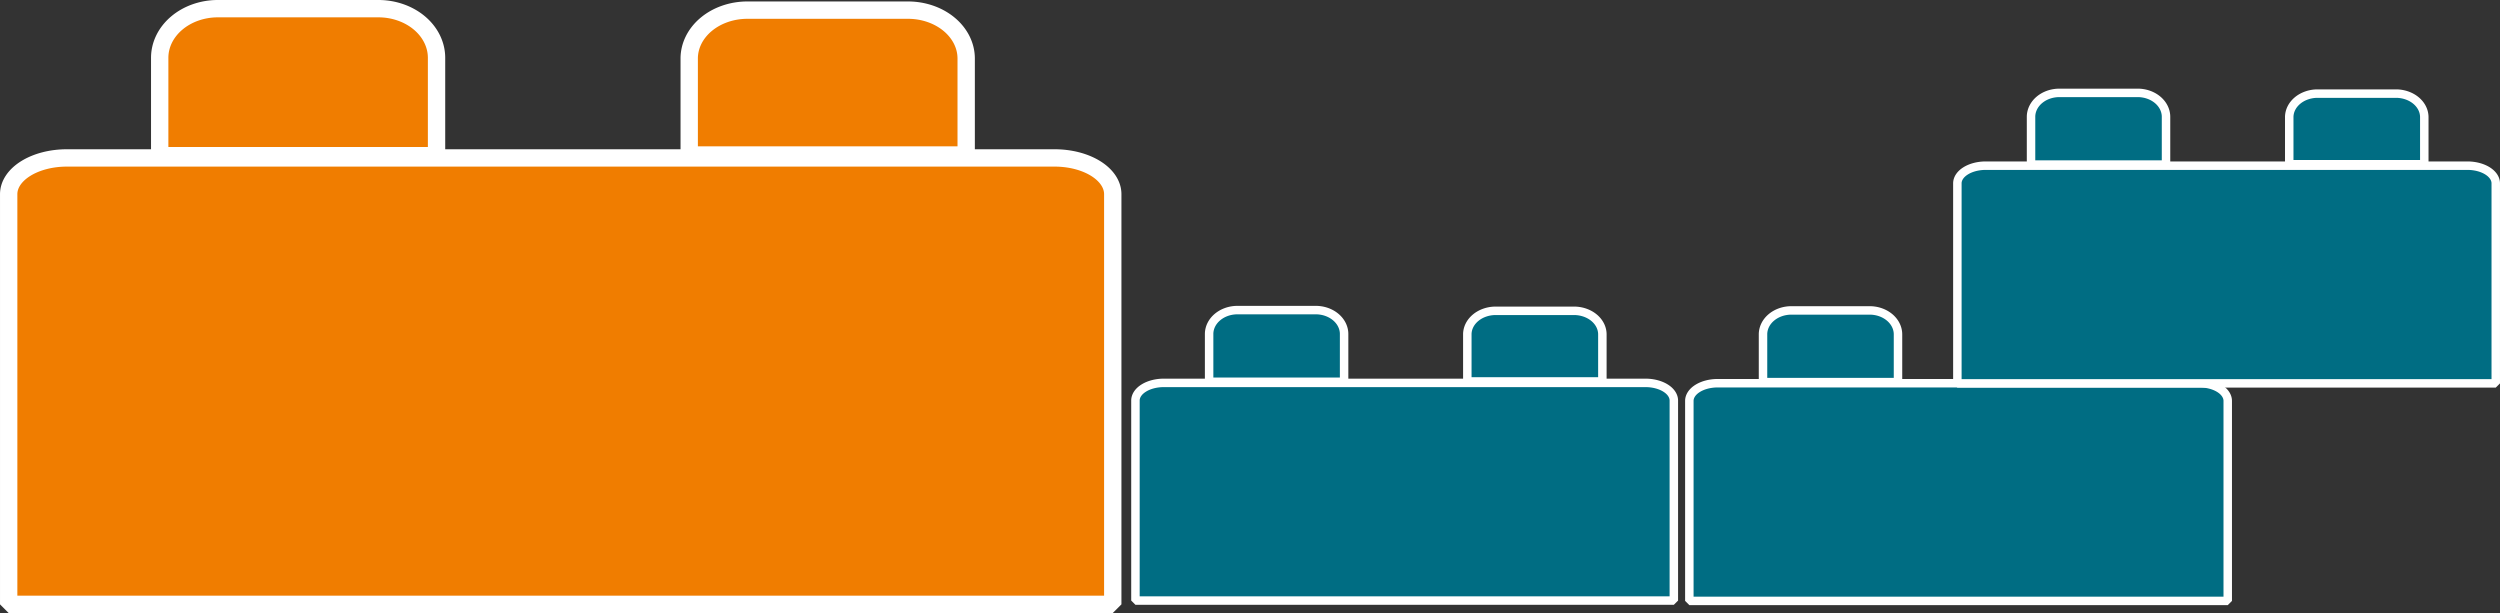
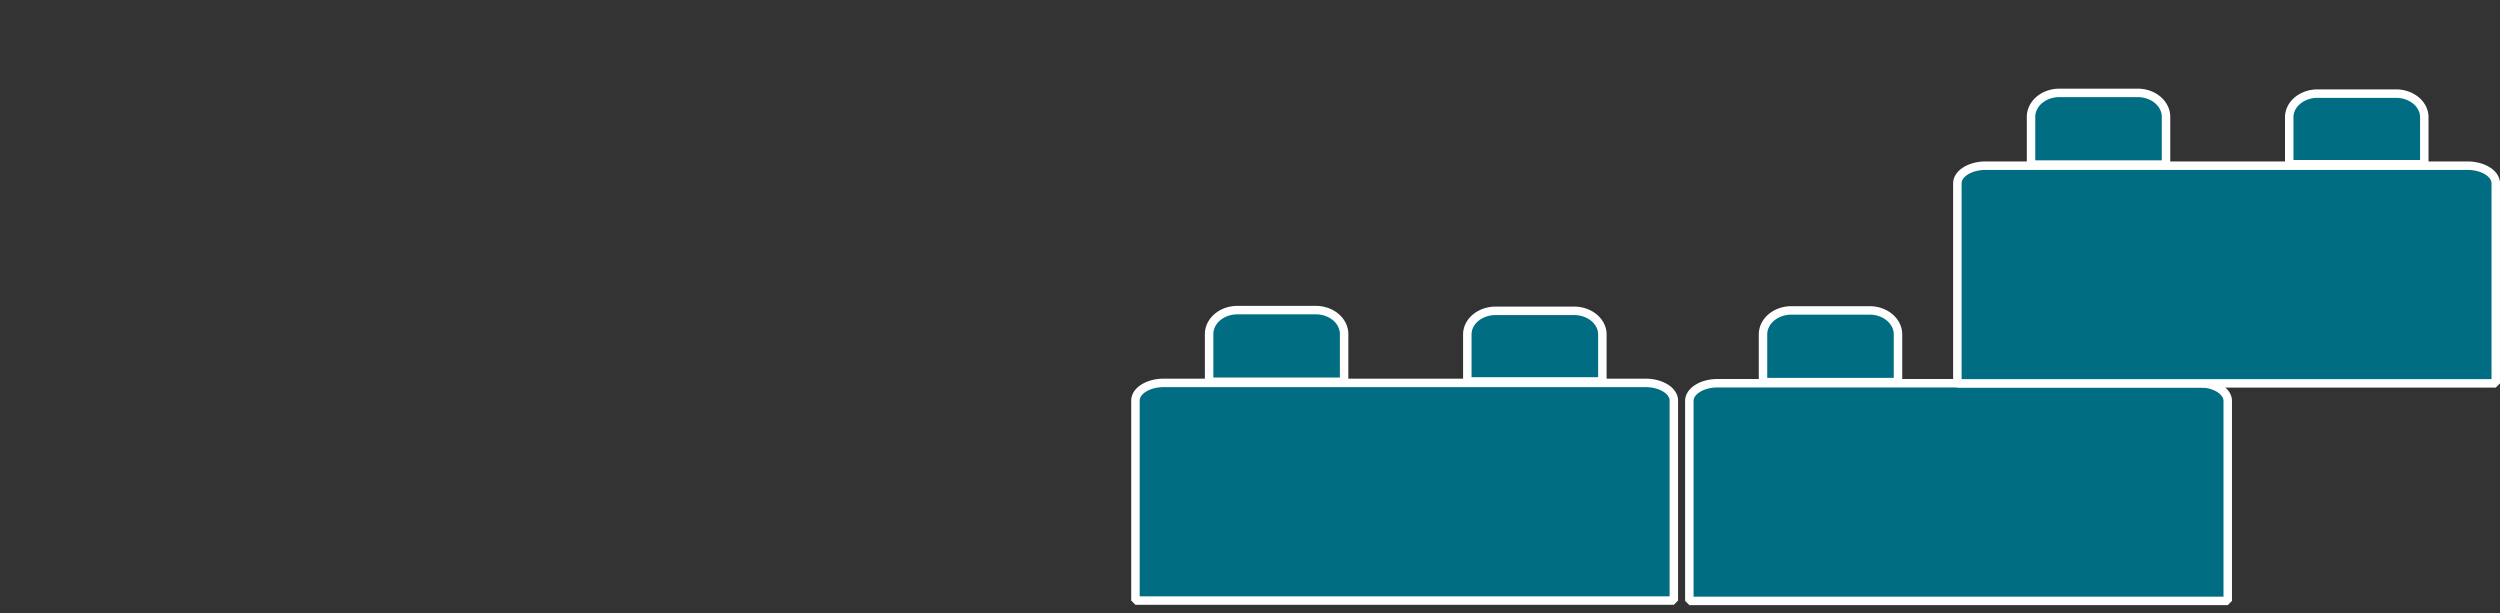
<svg xmlns="http://www.w3.org/2000/svg" xmlns:ns1="http://www.inkscape.org/namespaces/inkscape" xmlns:ns2="http://sodipodi.sourceforge.net/DTD/sodipodi-0.dtd" width="114.29mm" height="28.027mm" viewBox="0 0 114.29 28.027" version="1.1" id="svg1" ns1:version="1.3.2 (091e20e, 2023-11-25, custom)" ns2:docname="icon_basisdaten.svg">
  <rect x="0" y="0" width="114.29" height="28.027" fill="#333333" stroke="none" />
  <ns2:namedview id="namedview1" pagecolor="#ffffff" bordercolor="#000000" borderopacity="0.25" ns1:showpageshadow="2" ns1:pageopacity="0.0" ns1:pagecheckerboard="0" ns1:deskcolor="#d1d1d1" ns1:document-units="mm" ns1:zoom="0.94163159" ns1:cx="378.06718" ns1:cy="57.878262" ns1:window-width="2400" ns1:window-height="1271" ns1:window-x="2391" ns1:window-y="-9" ns1:window-maximized="1" ns1:current-layer="layer1" />
  <defs id="defs1">
    <ns1:path-effect effect="fillet_chamfer" id="path-effect9" is_visible="true" lpeversion="1" nodesatellites_param="F,0,1,1,0,2.646,0,1 @ F,0,0,1,0,2.646,0,1 @ F,0,0,1,0,0,0,1 @ F,0,0,1,0,0,0,1" radius="10" unit="px" method="auto" mode="F" chamfer_steps="1" flexible="false" use_knot_distance="true" apply_no_radius="true" apply_with_radius="true" only_selected="true" hide_knots="false" />
    <ns1:path-effect effect="fillet_chamfer" id="path-effect8" is_visible="true" lpeversion="1" nodesatellites_param="F,0,0,1,0,0,0,1 @ F,0,0,1,0,0,0,1 @ F,0,0,1,0,0,0,1 @ F,0,0,1,0,0,0,1" radius="0" unit="px" method="auto" mode="F" chamfer_steps="1" flexible="false" use_knot_distance="true" apply_no_radius="true" apply_with_radius="true" only_selected="true" hide_knots="false" />
    <ns1:path-effect effect="fillet_chamfer" id="path-effect7" is_visible="true" lpeversion="1" nodesatellites_param="F,0,1,1,0,2.646,0,1 @ F,0,0,1,0,2.646,0,1 @ F,0,0,1,0,0,0,1 @ F,0,0,1,0,0,0,1" radius="10" unit="px" method="auto" mode="F" chamfer_steps="1" flexible="false" use_knot_distance="true" apply_no_radius="true" apply_with_radius="true" only_selected="true" hide_knots="false" />
    <ns1:path-effect effect="fillet_chamfer" id="path-effect6" is_visible="true" lpeversion="1" nodesatellites_param="F,0,0,1,0,0,0,1 @ F,0,0,1,0,0,0,1 @ F,0,0,1,0,0,0,1 @ F,0,0,1,0,0,0,1" radius="0" unit="px" method="auto" mode="F" chamfer_steps="1" flexible="false" use_knot_distance="true" apply_no_radius="true" apply_with_radius="true" only_selected="true" hide_knots="false" />
    <ns1:path-effect effect="fillet_chamfer" id="path-effect5" is_visible="true" lpeversion="1" nodesatellites_param="F,0,0,1,0,0,0,1 @ F,0,0,1,0,0,0,1" radius="26" unit="px" method="auto" mode="F" chamfer_steps="1" flexible="false" use_knot_distance="true" apply_no_radius="true" apply_with_radius="true" only_selected="true" hide_knots="false" />
    <ns1:path-effect effect="fillet_chamfer" id="path-effect4" is_visible="true" lpeversion="1" nodesatellites_param="F,0,0,1,0,2.91,0,1 @ F,0,0,1,0,2.91,0,1 @ F,0,0,1,0,2.91,0,1 @ F,0,0,1,0,2.91,0,1" radius="11" unit="px" method="auto" mode="F" chamfer_steps="1" flexible="false" use_knot_distance="true" apply_no_radius="true" apply_with_radius="true" only_selected="true" hide_knots="false" />
    <ns1:path-effect effect="fillet_chamfer" id="path-effect3" is_visible="true" lpeversion="1" nodesatellites_param="F,0,0,1,0,0,0,1 @ F,0,0,1,0,0,0,1 @ F,0,0,1,0,0,0,1 @ F,0,0,1,0,0,0,1 @ F,0,0,1,0,0,0,1 @ F,0,0,1,0,0,0,1 @ F,0,0,1,0,0,0,1 @ F,0,0,1,0,0,0,1" radius="0" unit="px" method="auto" mode="F" chamfer_steps="1" flexible="false" use_knot_distance="true" apply_no_radius="true" apply_with_radius="true" only_selected="false" hide_knots="false" />
    <ns1:path-effect effect="fillet_chamfer" id="path-effect7-0" is_visible="true" lpeversion="1" nodesatellites_param="F,0,1,1,0,2.646,0,1 @ F,0,0,1,0,2.646,0,1 @ F,0,0,1,0,0,0,1 @ F,0,0,1,0,0,0,1" radius="10" unit="px" method="auto" mode="F" chamfer_steps="1" flexible="false" use_knot_distance="true" apply_no_radius="true" apply_with_radius="true" only_selected="true" hide_knots="false" />
    <ns1:path-effect effect="fillet_chamfer" id="path-effect9-9" is_visible="true" lpeversion="1" nodesatellites_param="F,0,1,1,0,2.646,0,1 @ F,0,0,1,0,2.646,0,1 @ F,0,0,1,0,0,0,1 @ F,0,0,1,0,0,0,1" radius="10" unit="px" method="auto" mode="F" chamfer_steps="1" flexible="false" use_knot_distance="true" apply_no_radius="true" apply_with_radius="true" only_selected="true" hide_knots="false" />
  </defs>
  <g ns1:label="Ebene 1" ns1:groupmode="layer" id="layer1" transform="translate(-39.751,-102.346)">
    <rect style="fill:none;fill-rule:evenodd;stroke-width:2;stroke-linecap:square;stroke-miterlimit:0" id="rect1" width="38.214" height="31.189" x="61.254" y="69.122" ry="0.165" />
    <rect style="fill:none;fill-rule:evenodd;stroke-width:2;stroke-linecap:square;stroke-miterlimit:0" id="rect2" width="69.122" height="74.461" x="73.337" y="58.445" ry="0.165" />
    <g id="g1">
-       <path id="rect5-3" style="fill:#f07d00;fill-opacity:1;fill-rule:evenodd;stroke:#ffffff;stroke-width:0.793;stroke-linecap:butt;stroke-linejoin:miter;stroke-miterlimit:0;stroke-dasharray:none;stroke-opacity:1" d="m 49.712,102.742 a 2.661,2.247 0 0 0 -2.66,2.247 v 4.475 h 12.656 v -4.475 a 2.661,2.247 0 0 0 -2.661,-2.247 z m 24.209,0.067 a 2.662,2.213 0 0 0 -2.662,2.214 v 4.409 h 12.662 v -4.409 a 2.662,2.213 0 0 0 -2.662,-2.214 z m -31.116,6.757 a 2.657,1.657 0 0 0 -2.657,1.657 v 18.752 h 50.474 v -18.752 a 2.657,1.657 0 0 0 -2.657,-1.657 z" />
      <path id="rect5-0" style="fill:#006d83;fill-opacity:1;fill-rule:evenodd;stroke:#ffffff;stroke-width:0.387;stroke-linecap:butt;stroke-linejoin:miter;stroke-miterlimit:0;stroke-dasharray:none;stroke-opacity:1" d="m 96.324,116.522 a 1.297,1.096 0 0 0 -1.297,1.096 v 2.182 h 6.171 v -2.182 a 1.297,1.096 0 0 0 -1.298,-1.096 z m 11.805,0.033 a 1.298,1.079 0 0 0 -1.298,1.08 v 2.15 h 6.174 v -2.15 a 1.298,1.079 0 0 0 -1.298,-1.08 z m -15.174,3.295 a 1.296,0.808 0 0 0 -1.296,0.808 v 9.144 h 24.613 v -9.144 a 1.296,0.808 0 0 0 -1.296,-0.808 z" />
      <path id="rect5-0-4" style="fill:#006d83;fill-opacity:1;fill-rule:evenodd;stroke:#ffffff;stroke-width:0.387;stroke-linecap:butt;stroke-linejoin:miter;stroke-miterlimit:0;stroke-dasharray:none;stroke-opacity:1" d="m 121.646,116.537 a 1.297,1.096 0 0 0 -1.297,1.096 v 2.182 h 6.171 v -2.182 a 1.297,1.096 0 0 0 -1.298,-1.096 z m 11.805,0.033 a 1.298,1.079 0 0 0 -1.298,1.08 v 2.15 h 6.174 v -2.15 a 1.298,1.079 0 0 0 -1.298,-1.08 z m -15.174,3.295 a 1.296,0.808 0 0 0 -1.296,0.808 v 9.144 h 24.613 v -9.144 a 1.296,0.808 0 0 0 -1.296,-0.808 z" />
      <path id="rect5-0-3" style="fill:#006d83;fill-opacity:1;fill-rule:evenodd;stroke:#ffffff;stroke-width:0.387;stroke-linecap:butt;stroke-linejoin:miter;stroke-miterlimit:0;stroke-dasharray:none;stroke-opacity:1" d="m 133.899,106.592 a 1.297,1.096 0 0 0 -1.297,1.096 v 2.182 h 6.171 v -2.182 a 1.297,1.096 0 0 0 -1.298,-1.096 z m 11.805,0.033 a 1.298,1.079 0 0 0 -1.298,1.08 v 2.15 h 6.174 v -2.15 a 1.298,1.079 0 0 0 -1.298,-1.08 z m -15.174,3.295 a 1.296,0.808 0 0 0 -1.296,0.808 v 9.144 h 24.613 v -9.144 a 1.296,0.808 0 0 0 -1.296,-0.808 z" />
    </g>
  </g>
</svg>